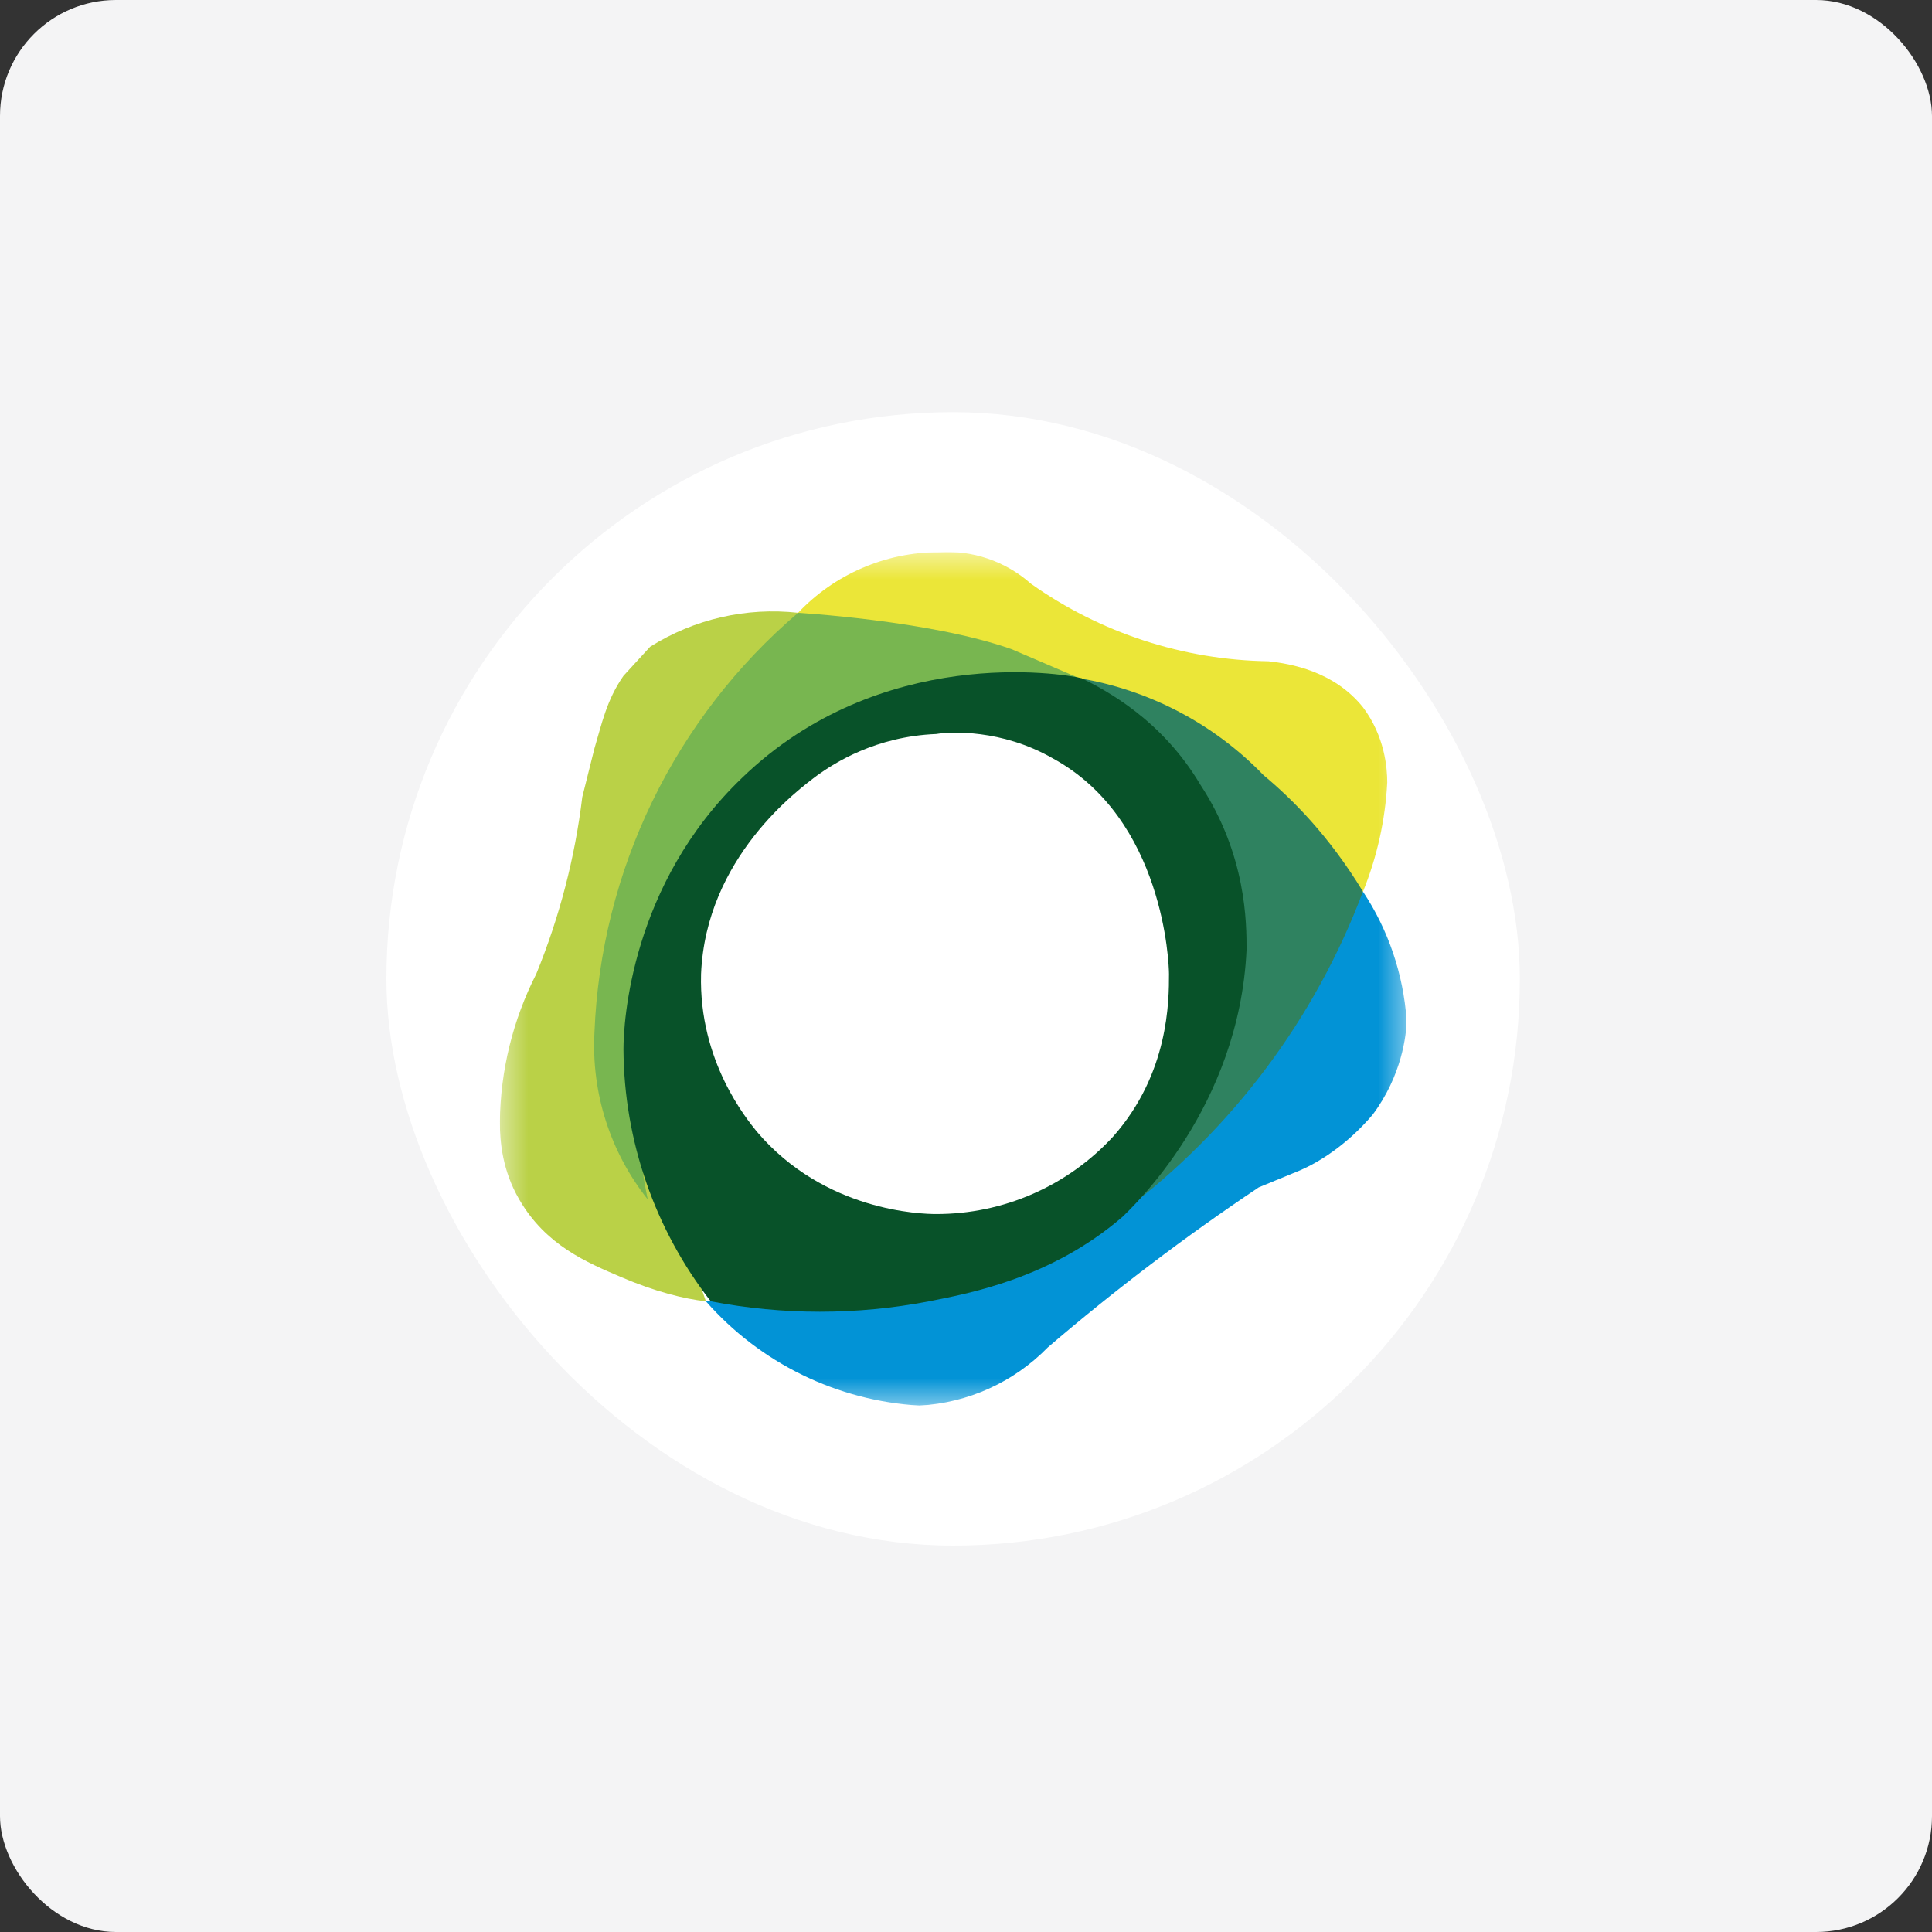
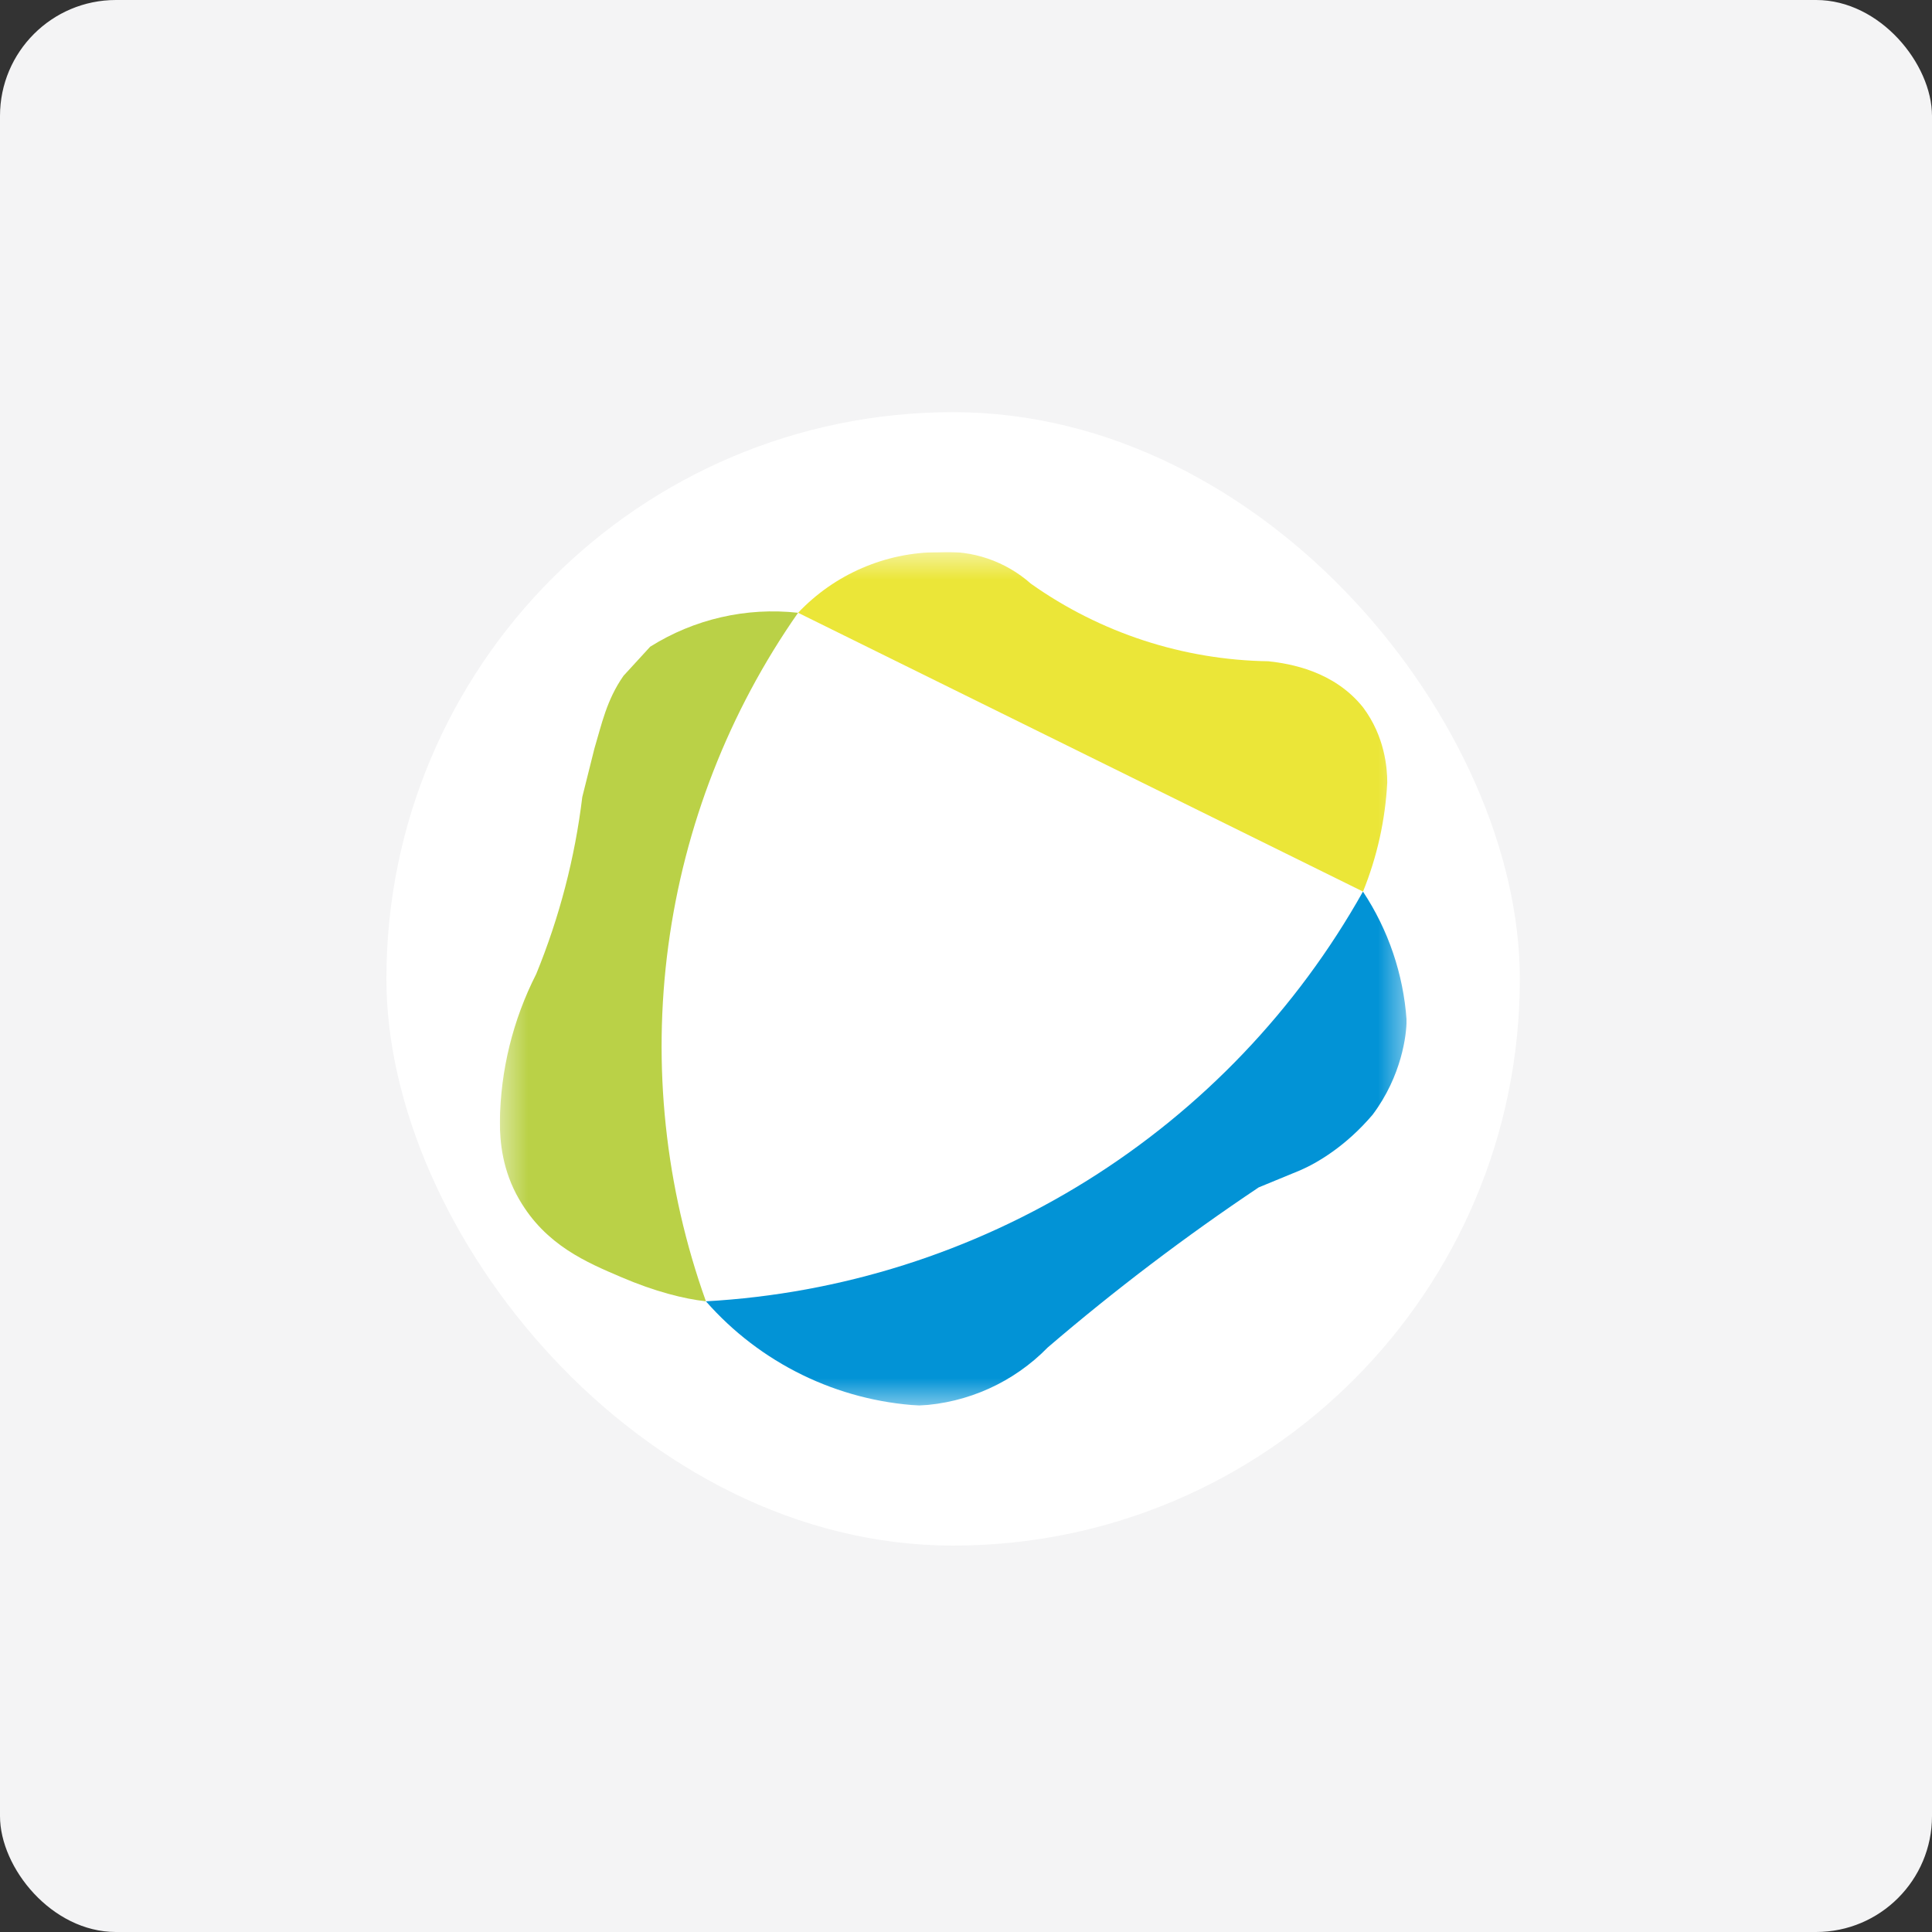
<svg xmlns="http://www.w3.org/2000/svg" width="75" height="75" viewBox="0 0 75 75" fill="none">
  <rect x="0" y="0" width="75" height="75" fill="#333333" stroke="none" />
  <rect width="75" height="75" rx="4.5" fill="#F4F4F5" />
  <rect x="15" y="16" width="44" height="44" rx="22" fill="white" />
  <g clip-path="url(#clip0_453_68002)">
    <mask id="mask0_453_68002" style="mask-type:luminance" maskUnits="userSpaceOnUse" x="19" y="21" width="36" height="34">
      <path d="M54.604 21.435H19.404V54.564H54.604V21.435Z" fill="white" />
    </mask>
    <g mask="url(#mask0_453_68002)">
      <path d="M27.404 50.517C28.448 51.706 29.718 52.677 31.14 53.371C32.561 54.066 34.107 54.471 35.687 54.564C37.574 54.464 39.355 53.658 40.675 52.306C43.279 50.075 46.013 48.001 48.863 46.094L50.463 45.435C51.122 45.153 52.251 44.494 53.287 43.27C54.416 41.764 54.604 40.164 54.604 39.6C54.479 37.819 53.896 36.1 52.91 34.611C50.339 39.193 46.654 43.053 42.196 45.833C37.737 48.613 32.65 50.224 27.404 50.517Z" fill="#0293D6" />
      <path d="M30.982 23.788C31.685 23.046 32.531 22.454 33.47 22.05C34.408 21.645 35.419 21.436 36.441 21.435C37.089 21.391 37.738 21.477 38.352 21.687C38.966 21.897 39.532 22.227 40.018 22.658C42.717 24.571 45.933 25.621 49.241 25.67C50.088 25.764 51.782 26.047 52.912 27.458C53.759 28.588 53.853 29.811 53.853 30.376C53.777 31.83 53.459 33.262 52.912 34.611L30.982 23.788Z" fill="#EBE638" />
      <path d="M27.404 50.517C26.557 50.423 25.428 50.141 24.11 49.576C22.793 49.011 21.192 48.352 20.157 46.564C19.498 45.435 19.404 44.305 19.404 43.552C19.427 41.555 19.91 39.591 20.816 37.811C21.717 35.611 22.319 33.3 22.604 30.941L23.075 29.058C23.357 28.117 23.546 27.176 24.204 26.235L25.24 25.105C26.95 24.03 28.973 23.566 30.981 23.788C28.293 27.633 26.565 32.067 25.943 36.717C25.32 41.368 25.822 46.1 27.404 50.517Z" fill="#BAD147" />
-       <path d="M30.983 23.788C30.888 23.788 36.065 24.07 39.265 25.199L41.9 26.329C40.865 26.235 34.277 25.952 29.288 30.941C22.983 37.34 25.053 46.093 25.147 46.564C23.686 44.725 22.949 42.415 23.077 40.07C23.201 36.957 23.967 33.904 25.327 31.102C26.688 28.3 28.613 25.81 30.983 23.788Z" fill="#78B650" />
-       <path d="M43.593 47.035C45.373 43.798 46.162 40.109 45.861 36.427C45.559 32.745 44.181 29.233 41.898 26.329C44.625 26.785 47.132 28.104 49.051 30.093C50.181 31.035 51.593 32.446 52.91 34.611C51.049 39.554 47.817 43.864 43.593 47.035Z" fill="#2F8260" />
-       <path d="M46.603 30.47C45.097 27.929 42.932 26.8 41.991 26.329C41.238 26.141 34.18 25.011 28.815 30.188C24.485 34.329 24.203 39.694 24.203 40.729C24.223 44.276 25.414 47.717 27.591 50.517C30.389 51.056 33.264 51.056 36.062 50.517C37.474 50.235 40.768 49.67 43.591 47.223C43.968 46.847 48.109 42.988 48.391 36.87C48.391 35.835 48.391 33.2 46.603 30.47ZM43.215 44.117C42.341 45.068 41.279 45.827 40.096 46.345C38.913 46.864 37.636 47.13 36.344 47.129C35.78 47.129 32.015 47.035 29.38 43.929C29.003 43.458 27.121 41.2 27.215 37.811C27.403 33.294 30.98 30.658 31.733 30.094C32.391 29.623 33.991 28.588 36.344 28.494C36.909 28.4 38.886 28.305 40.862 29.435C45.191 31.788 45.38 37.435 45.38 37.811C45.38 38.847 45.38 41.67 43.215 44.117Z" fill="#085229" />
    </g>
  </g>
  <defs>
    <clipPath id="clip0_453_68002">
      <rect width="35.2" height="33.129" fill="white" transform="translate(19.4 21.435)" />
    </clipPath>
  </defs>
</svg>